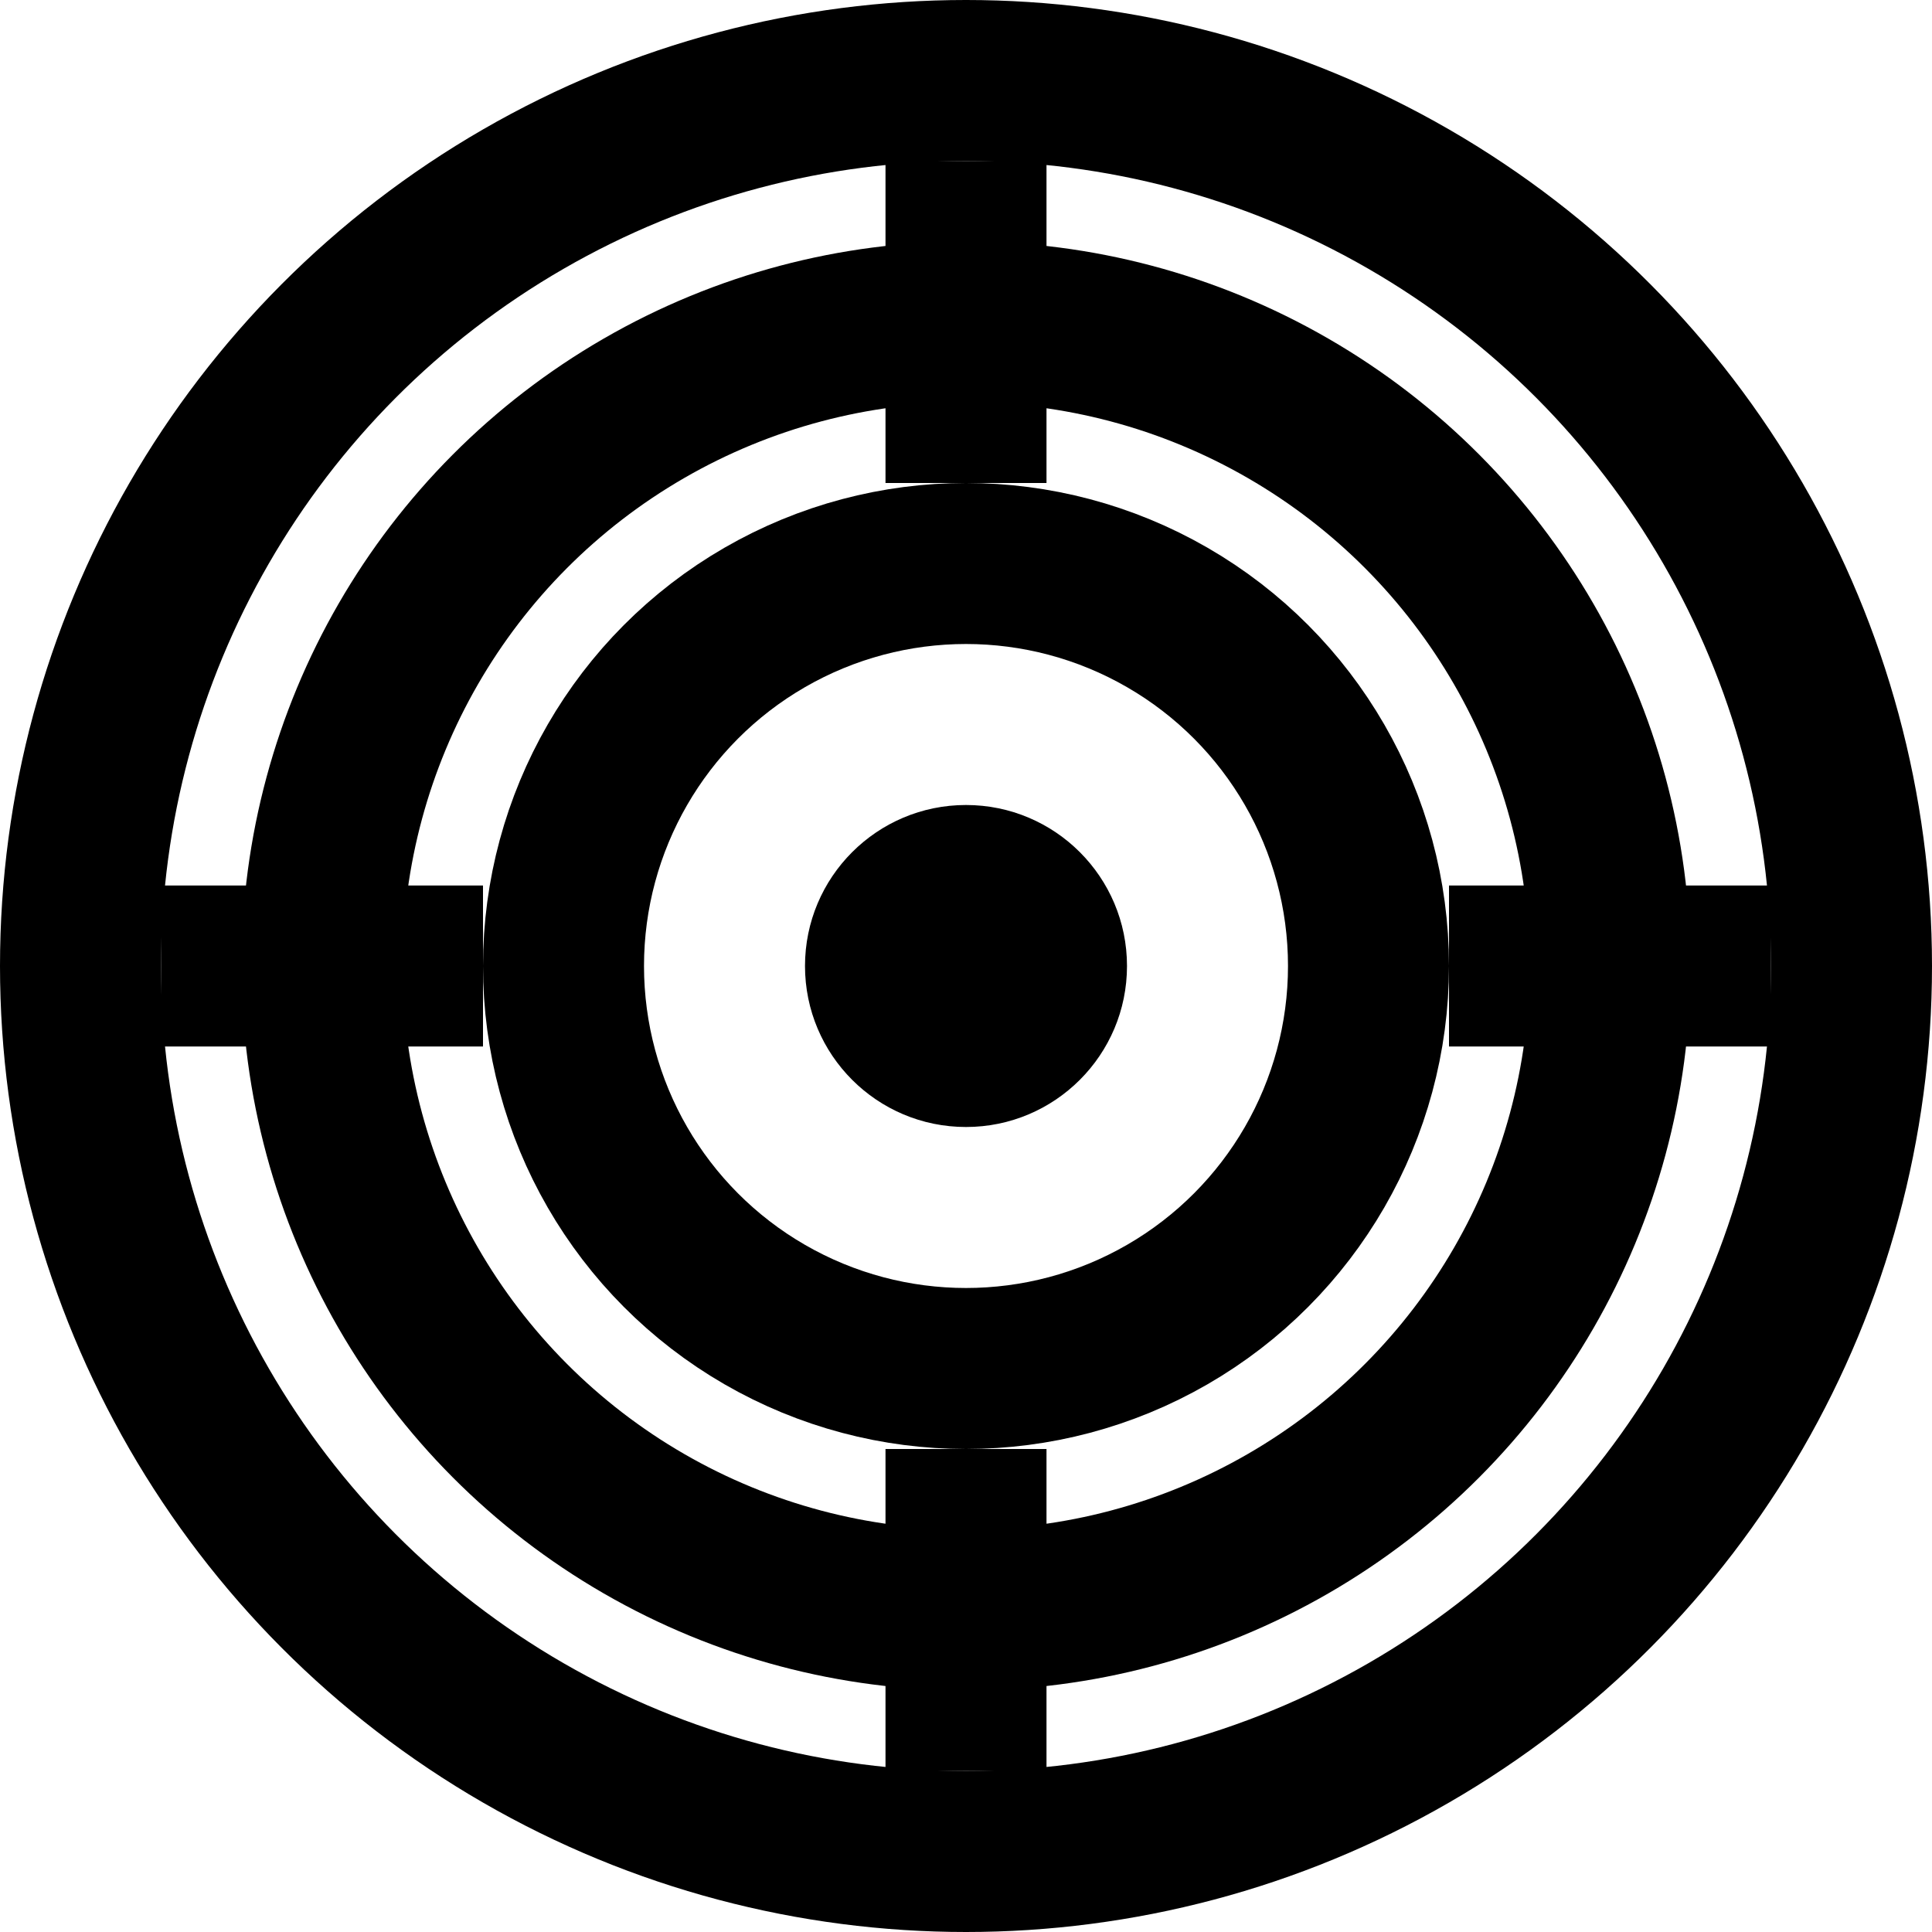
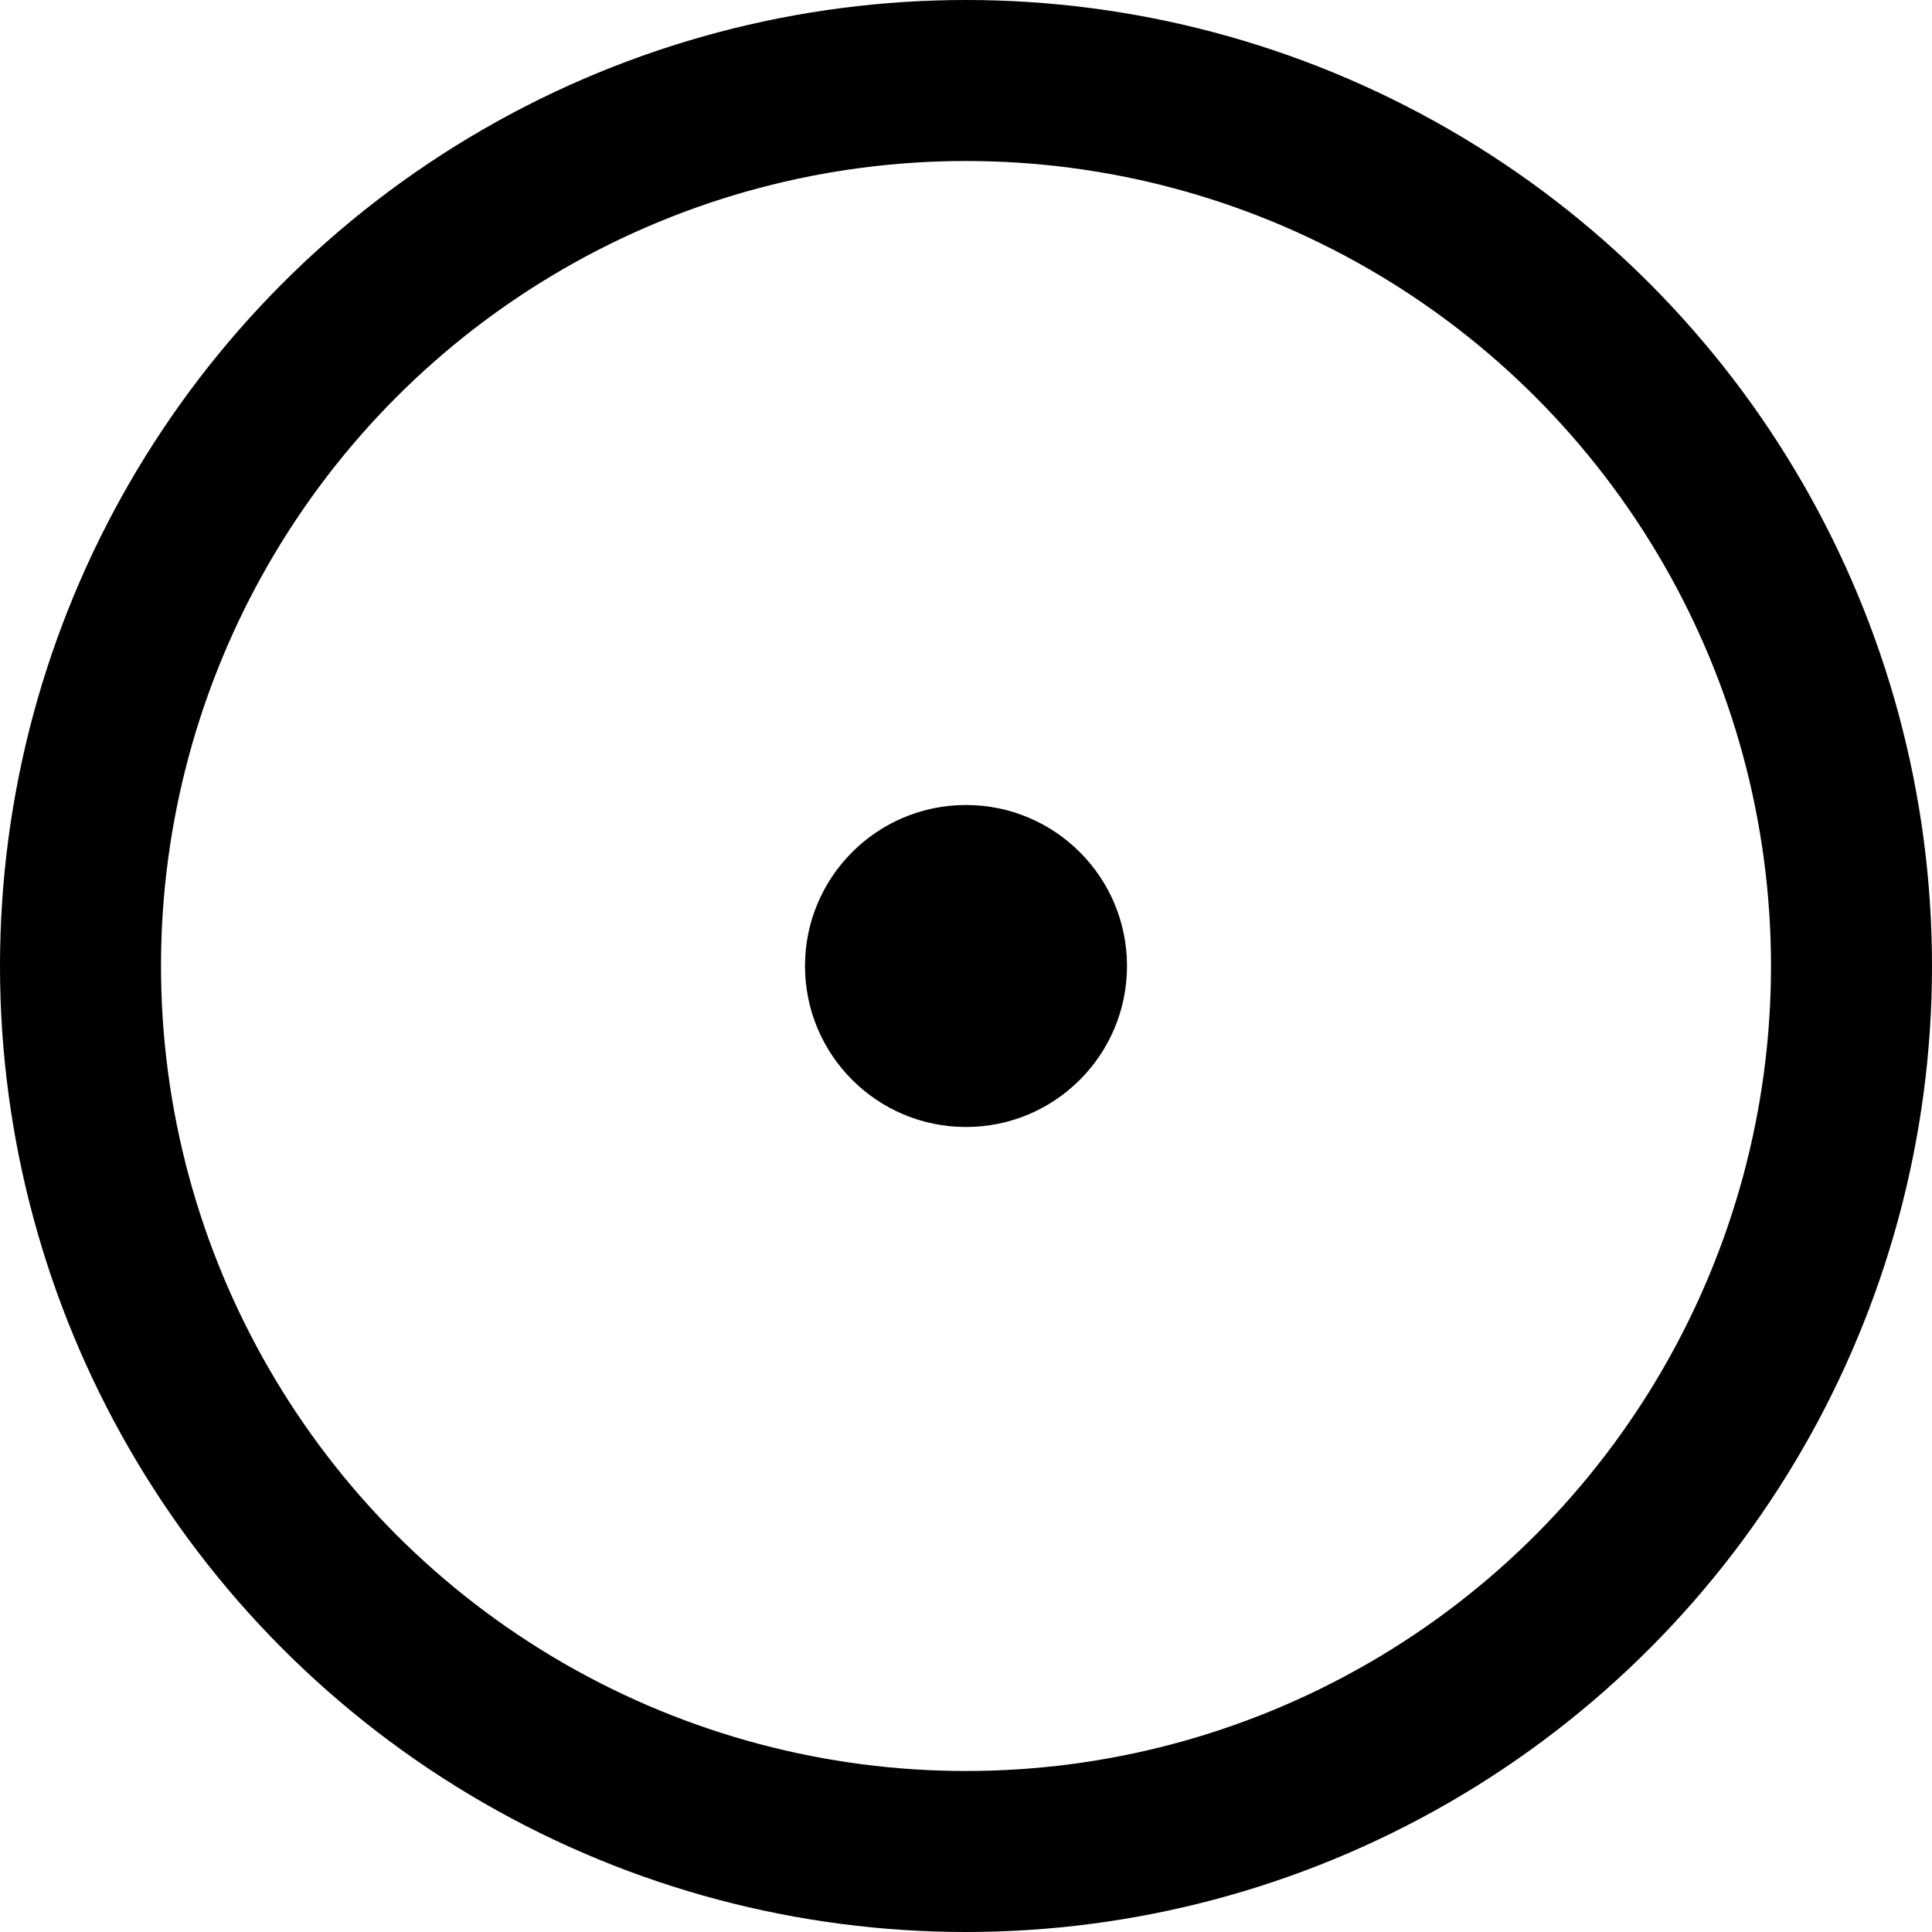
<svg xmlns="http://www.w3.org/2000/svg" width="24" height="24" viewBox="0 0 24 24">
  <circle cx="12" cy="12" r="11" fill="none" stroke="currentColor" stroke-width="2" />
-   <circle cx="12" cy="12" r="8" fill="none" stroke="currentColor" stroke-width="2" />
-   <circle cx="12" cy="12" r="5" fill="none" stroke="currentColor" stroke-width="2" />
  <circle cx="12" cy="12" r="2" fill="currentColor" />
-   <path d="M12 2v4M12 18v4M2 12h4M18 12h4" stroke="currentColor" stroke-width="2" />
</svg>